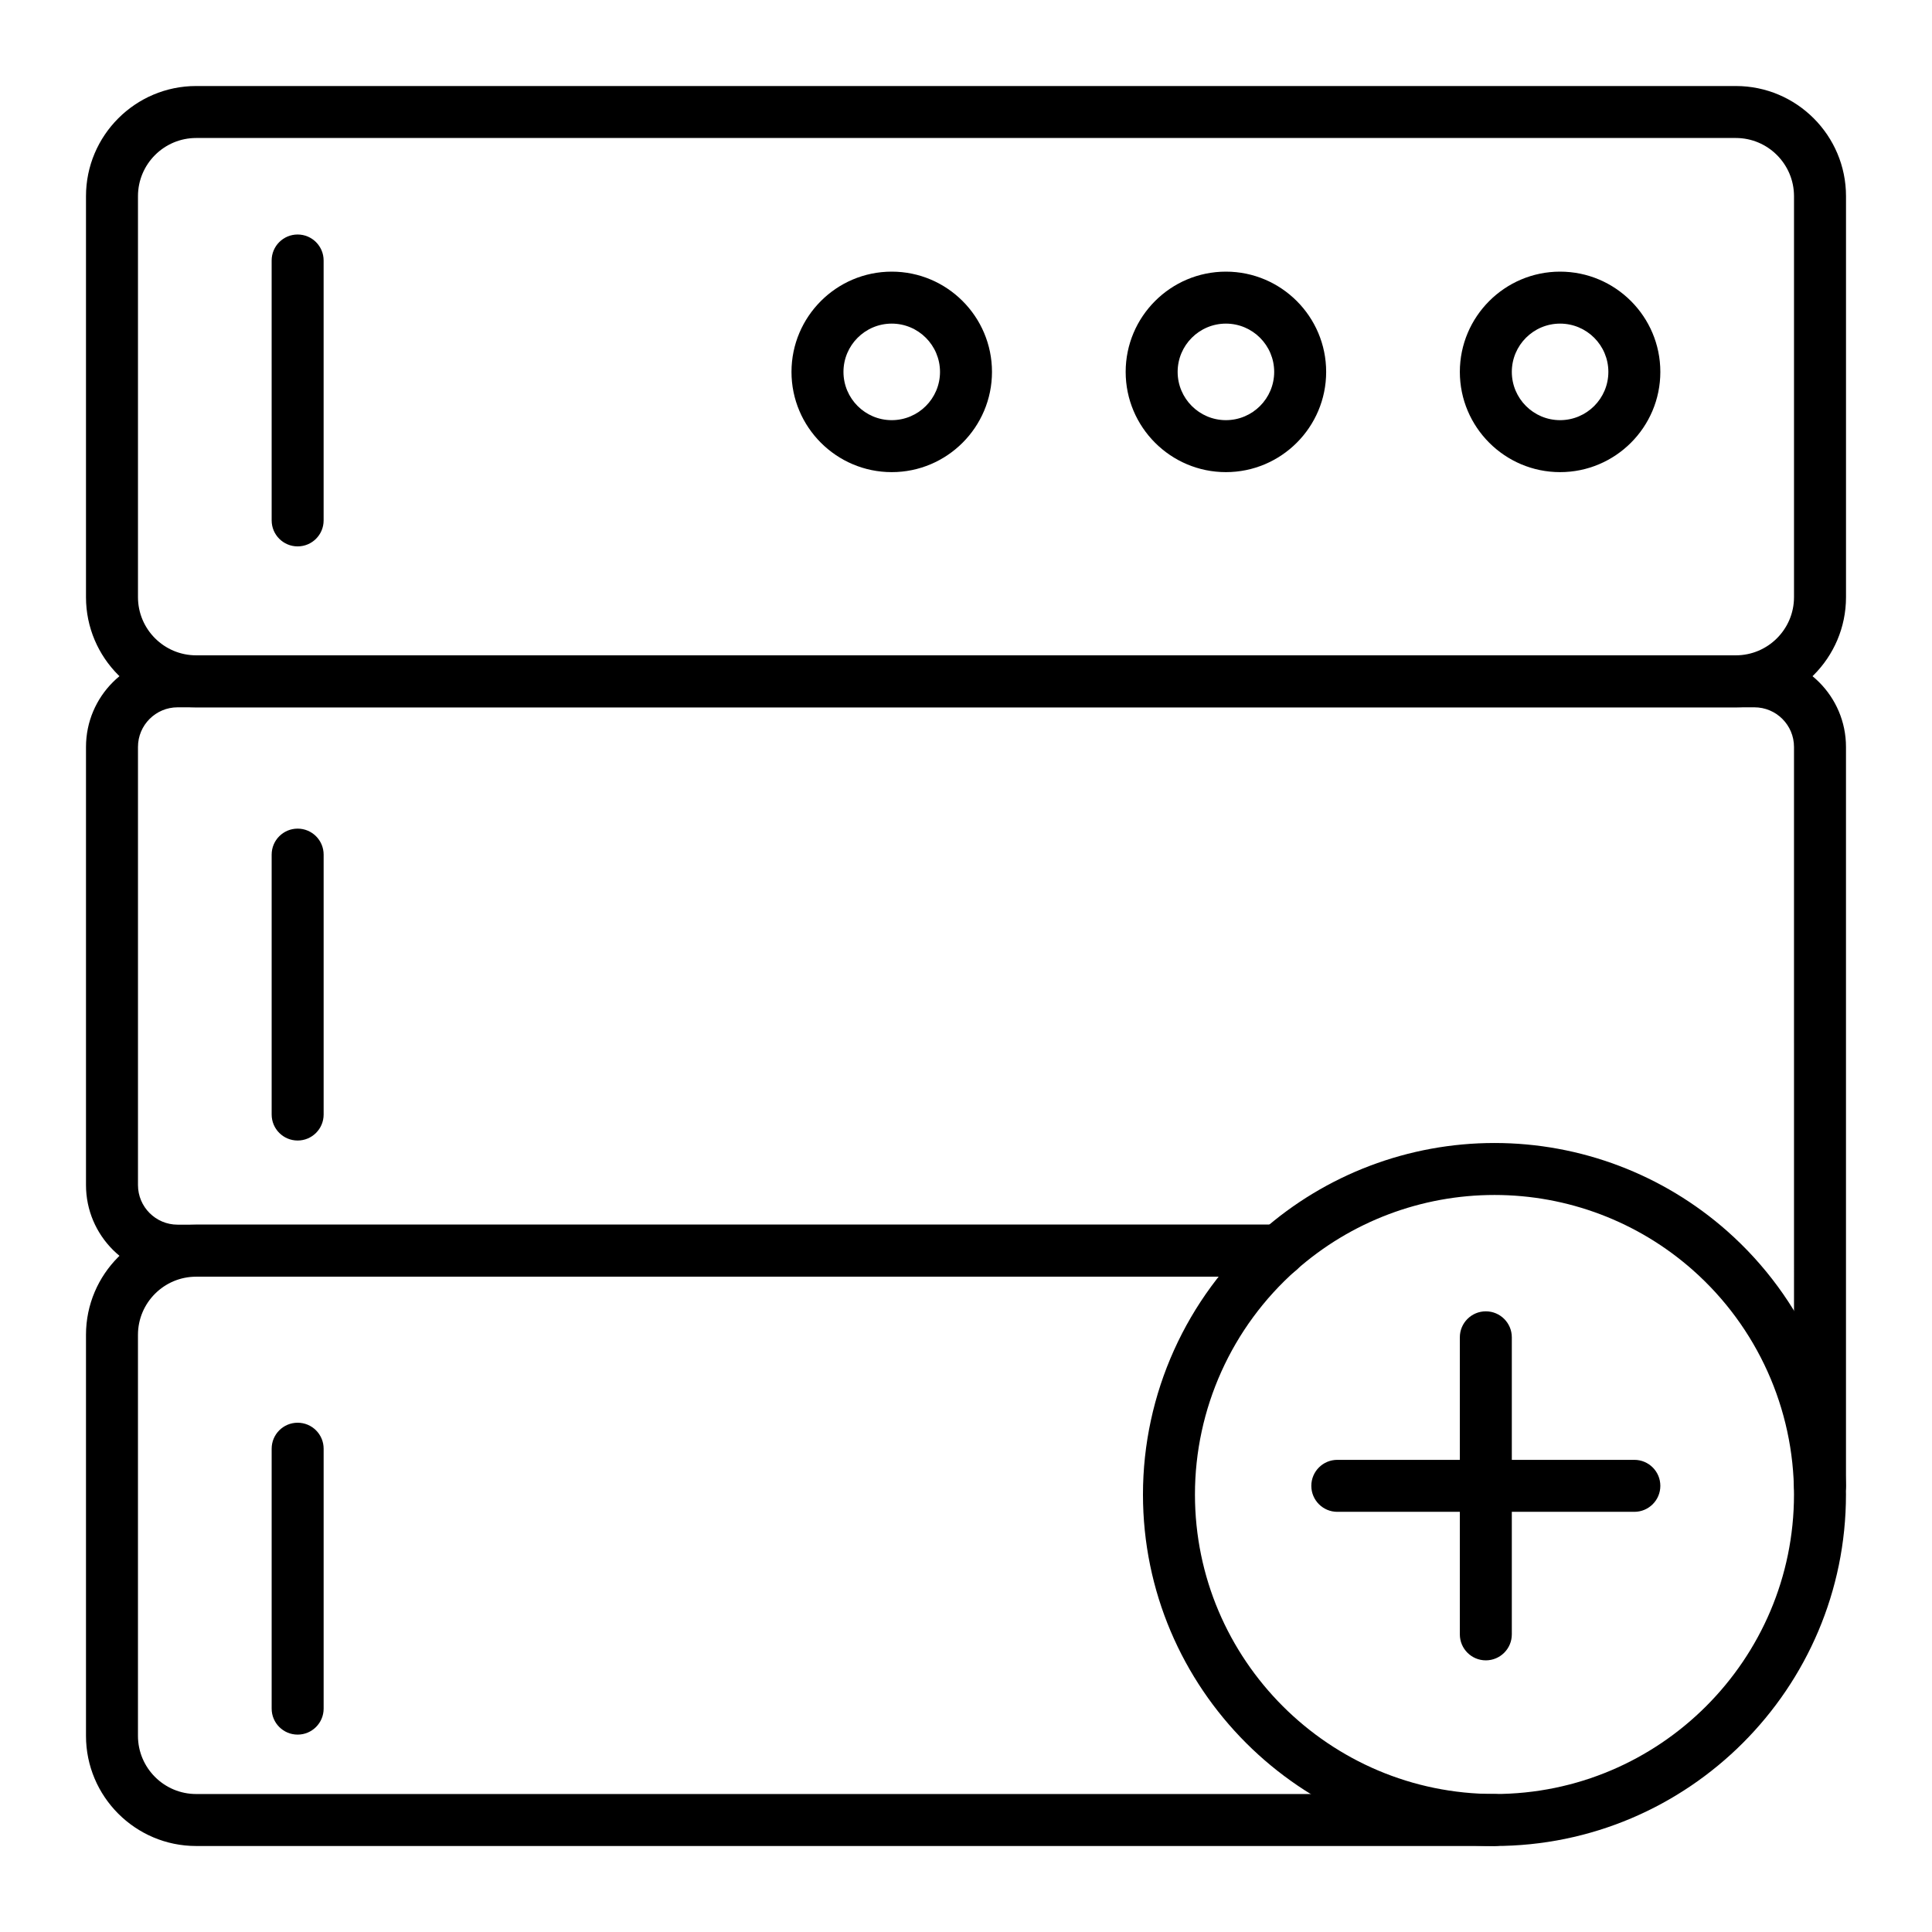
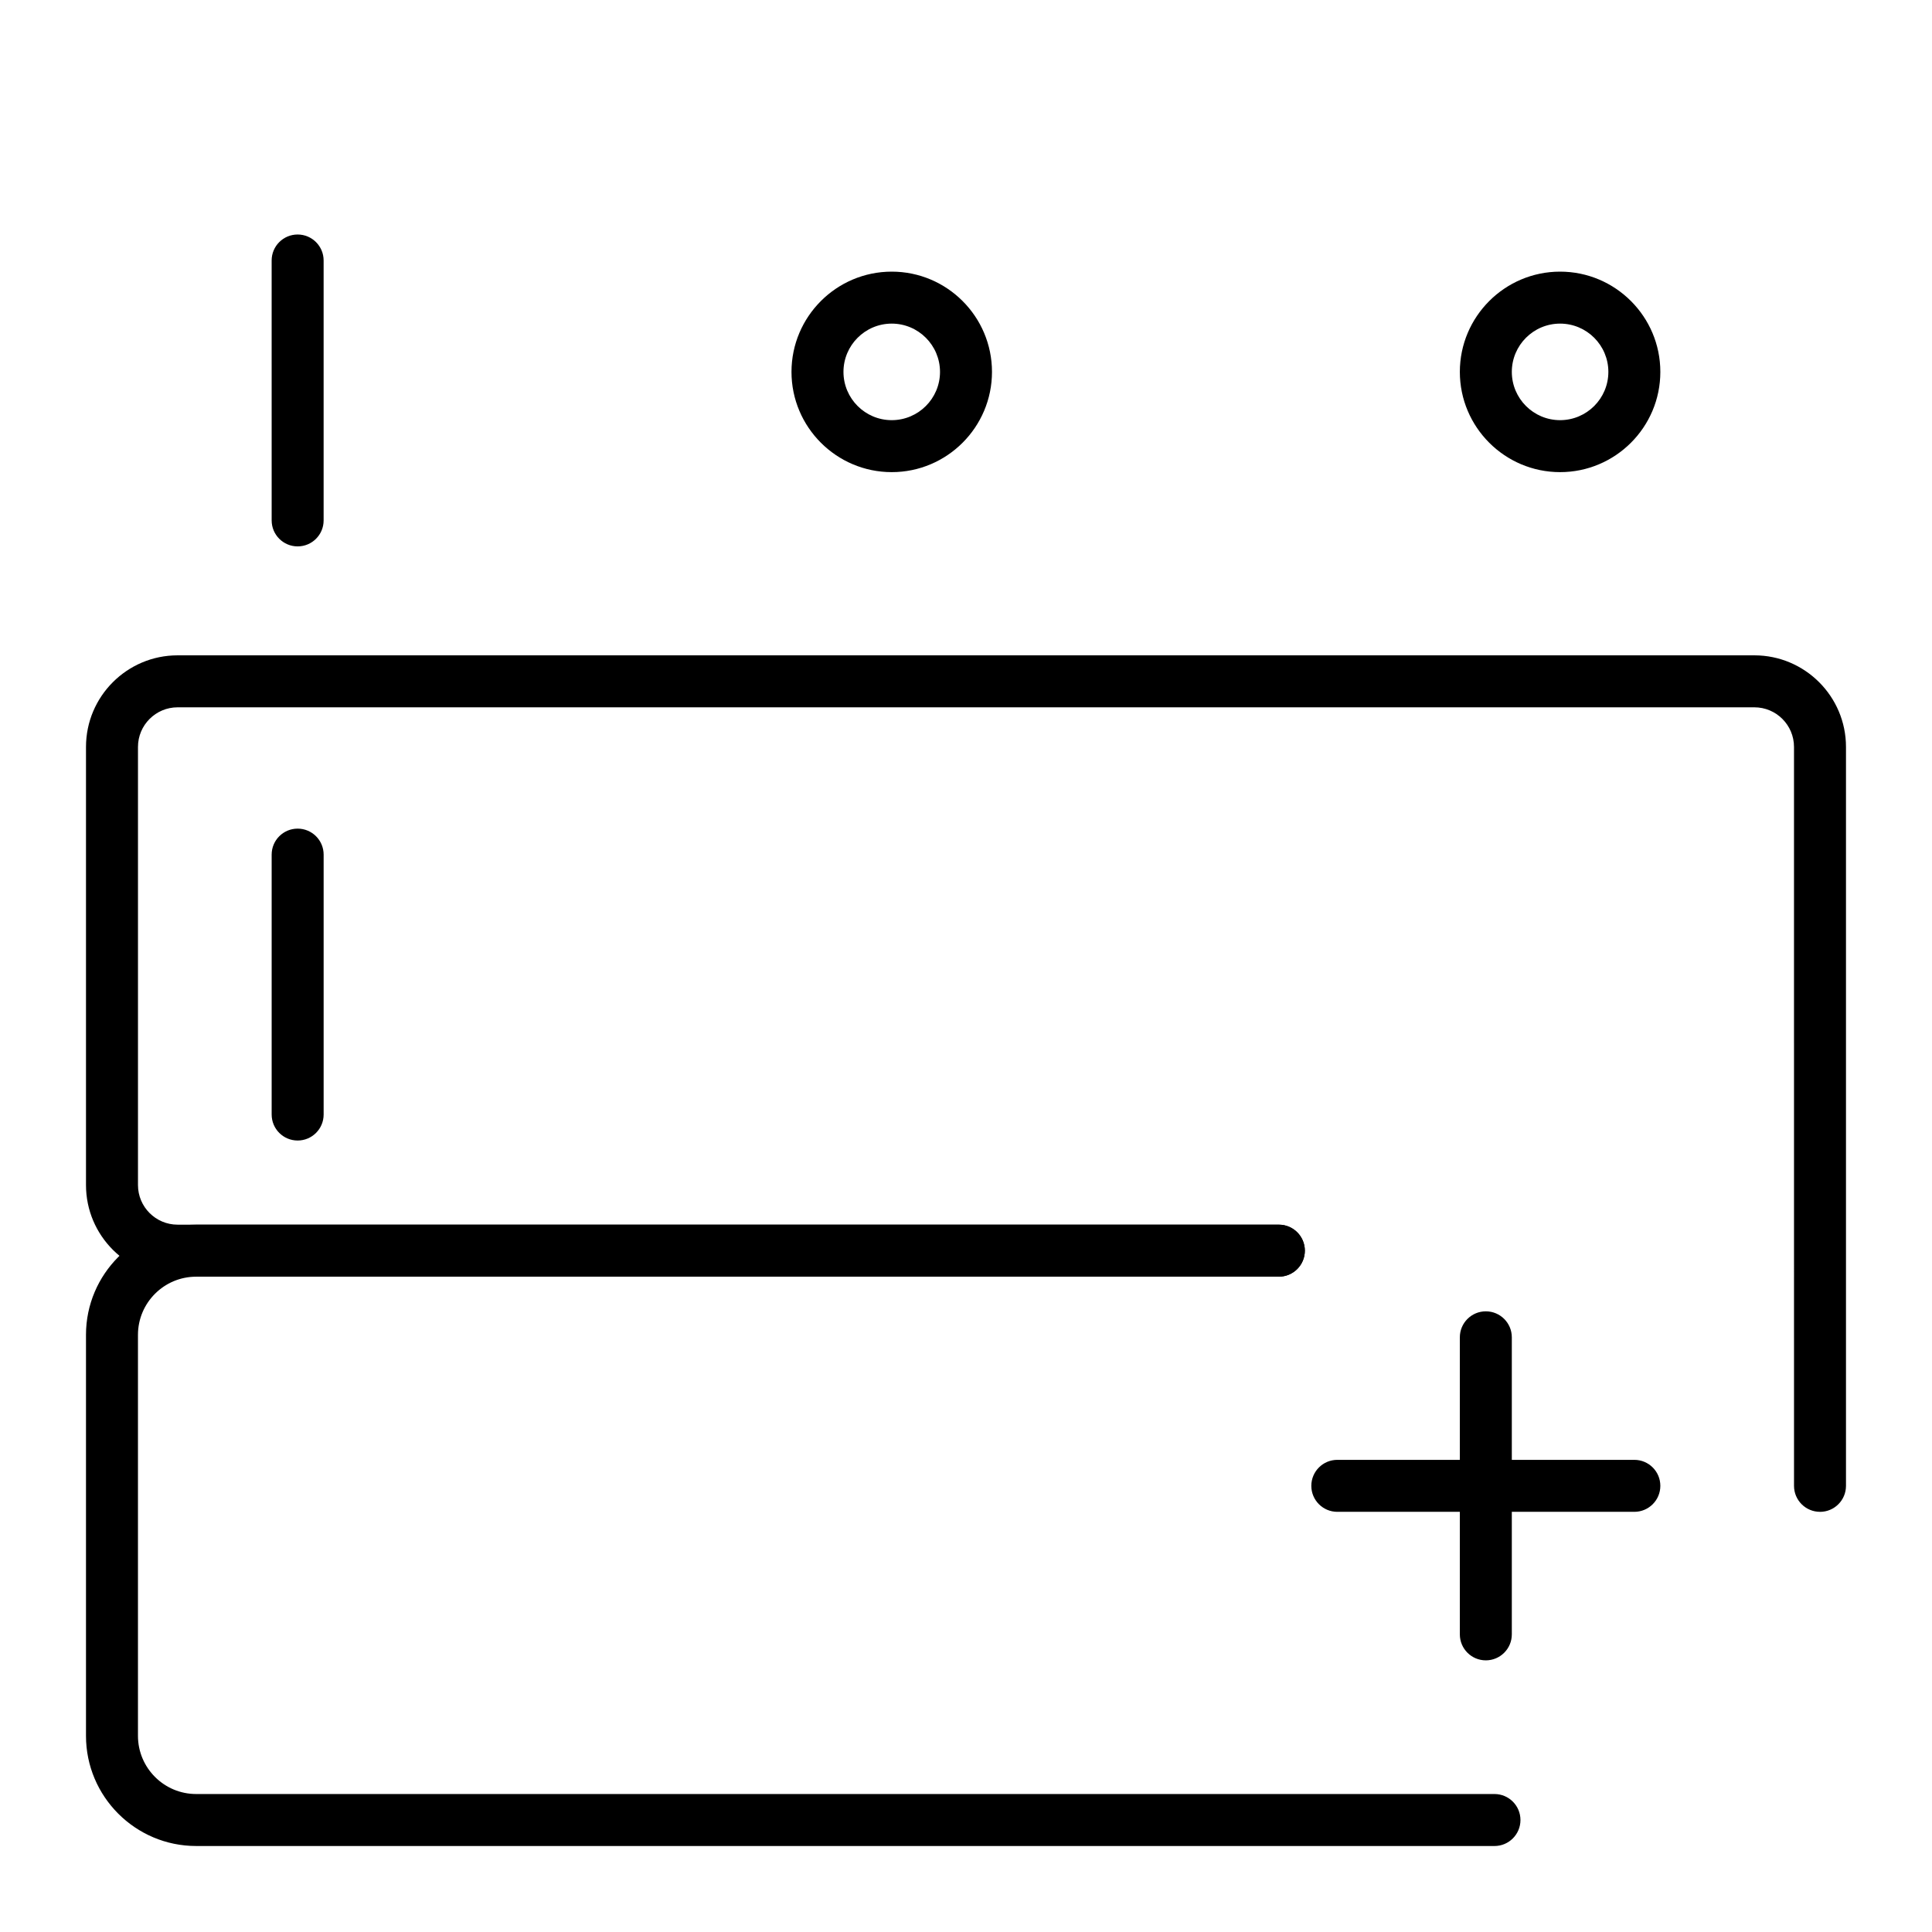
<svg xmlns="http://www.w3.org/2000/svg" fill="#000000" width="800px" height="800px" version="1.1" viewBox="144 144 512 512">
  <g>
-     <path d="m604.02 331.45h-408.04c-16.094 0-29.191-13.094-29.191-29.191v-106.27c0-16.094 13.098-29.191 29.191-29.191h408.04c16.094 0 29.191 13.098 29.191 29.191v106.27c0 16.098-13.098 29.191-29.191 29.191zm-408.04-150.88c-8.5 0-15.414 6.914-15.414 15.414v106.27c0 8.5 6.914 15.414 15.418 15.414h408.03c8.5 0 15.418-6.914 15.418-15.414v-106.27c-0.004-8.5-6.918-15.414-15.418-15.414z" />
    <path d="m540.05 633.21h-344.07c-16.094 0-29.191-13.098-29.191-29.191v-106.27c0-16.094 13.098-29.191 29.191-29.191h286.93c3.805 0 6.887 3.082 6.887 6.887s-3.082 6.887-6.887 6.887l-286.93 0.004c-8.5 0-15.418 6.914-15.418 15.414v106.27c0.004 8.5 6.918 15.414 15.418 15.414h344.07c3.805 0 6.887 3.082 6.887 6.887 0.004 3.809-3.082 6.891-6.887 6.891z" />
-     <path d="m540.05 633.21c-51.363 0-93.152-41.789-93.152-93.152 0-26.656 11.461-52.09 31.445-69.773 17.035-15.074 38.949-23.379 61.707-23.379 22.762 0 44.676 8.305 61.711 23.379 19.98 17.684 31.441 43.113 31.441 69.773 0 51.363-41.789 93.152-93.152 93.152zm0-172.53c-19.395 0-38.066 7.074-52.578 19.918-17.031 15.07-26.797 36.742-26.797 59.457 0 43.766 35.609 79.375 79.375 79.375 43.766 0 79.375-35.605 79.375-79.375 0-22.715-9.766-44.387-26.797-59.457-14.512-12.844-33.184-19.918-52.578-19.918z" />
    <path d="m626.32 544.65c-3.805 0-6.887-3.082-6.887-6.887l-0.004-195.82c0-5.789-4.707-10.496-10.496-10.496h-417.87c-5.789 0-10.496 4.711-10.496 10.496v116.11c0 5.789 4.707 10.496 10.496 10.496h291.85c3.805 0 6.887 3.082 6.887 6.887s-3.082 6.887-6.887 6.887l-291.85 0.004c-13.383 0-24.273-10.891-24.273-24.273v-116.11c0-13.383 10.887-24.273 24.273-24.273h417.87c13.387 0.004 24.273 10.891 24.273 24.273v195.82c0 3.805-3.082 6.891-6.887 6.891z" />
    <path d="m222.88 288.8c-3.805 0-6.887-3.082-6.887-6.887l-0.004-68.879c0-3.805 3.082-6.887 6.887-6.887s6.887 3.082 6.887 6.887v68.879c0.004 3.805-3.078 6.887-6.883 6.887z" />
    <path d="m222.88 446.25c-3.805 0-6.887-3.082-6.887-6.887v-68.879c0-3.805 3.082-6.887 6.887-6.887 3.805 0 6.887 3.082 6.887 6.887v68.879c0 3.805-3.082 6.887-6.887 6.887z" />
-     <path d="m222.88 603.69c-3.805 0-6.887-3.082-6.887-6.887v-68.879c0-3.805 3.082-6.887 6.887-6.887 3.805 0 6.887 3.082 6.887 6.887v68.879c0 3.801-3.082 6.887-6.887 6.887z" />
    <path d="m380.32 269.12c-14.648 0-26.566-11.918-26.566-26.566 0-14.648 11.918-26.566 26.566-26.566 14.648 0 26.566 11.918 26.566 26.566 0 14.648-11.918 26.566-26.566 26.566zm0-39.359c-7.055 0-12.793 5.738-12.793 12.793 0 7.055 5.738 12.793 12.793 12.793 7.055 0 12.793-5.738 12.793-12.793-0.004-7.055-5.742-12.793-12.793-12.793z" />
-     <path d="m468.88 269.12c-14.648 0-26.566-11.918-26.566-26.566 0-14.648 11.918-26.566 26.566-26.566 14.648 0 26.566 11.918 26.566 26.566 0 14.648-11.918 26.566-26.566 26.566zm0-39.359c-7.055 0-12.793 5.738-12.793 12.793 0 7.055 5.738 12.793 12.793 12.793 7.055 0 12.793-5.738 12.793-12.793 0-7.055-5.738-12.793-12.793-12.793z" />
    <path d="m557.44 269.12c-14.648 0-26.566-11.918-26.566-26.566 0-14.648 11.918-26.566 26.566-26.566s26.566 11.918 26.566 26.566c0.004 14.648-11.914 26.566-26.566 26.566zm0-39.359c-7.055 0-12.793 5.738-12.793 12.793 0 7.055 5.738 12.793 12.793 12.793s12.793-5.738 12.793-12.793c0-7.055-5.738-12.793-12.793-12.793z" />
    <path d="m537.76 584.01c-3.805 0-6.887-3.082-6.887-6.887v-78.719c0-3.805 3.082-6.887 6.887-6.887 3.805 0 6.887 3.082 6.887 6.887v78.719c0.004 3.801-3.082 6.887-6.887 6.887z" />
    <path d="m577.12 544.65h-78.719c-3.805 0-6.887-3.082-6.887-6.887 0-3.805 3.082-6.887 6.887-6.887h78.719c3.805 0 6.887 3.082 6.887 6.887 0.004 3.801-3.082 6.887-6.887 6.887z" />
  </g>
</svg>